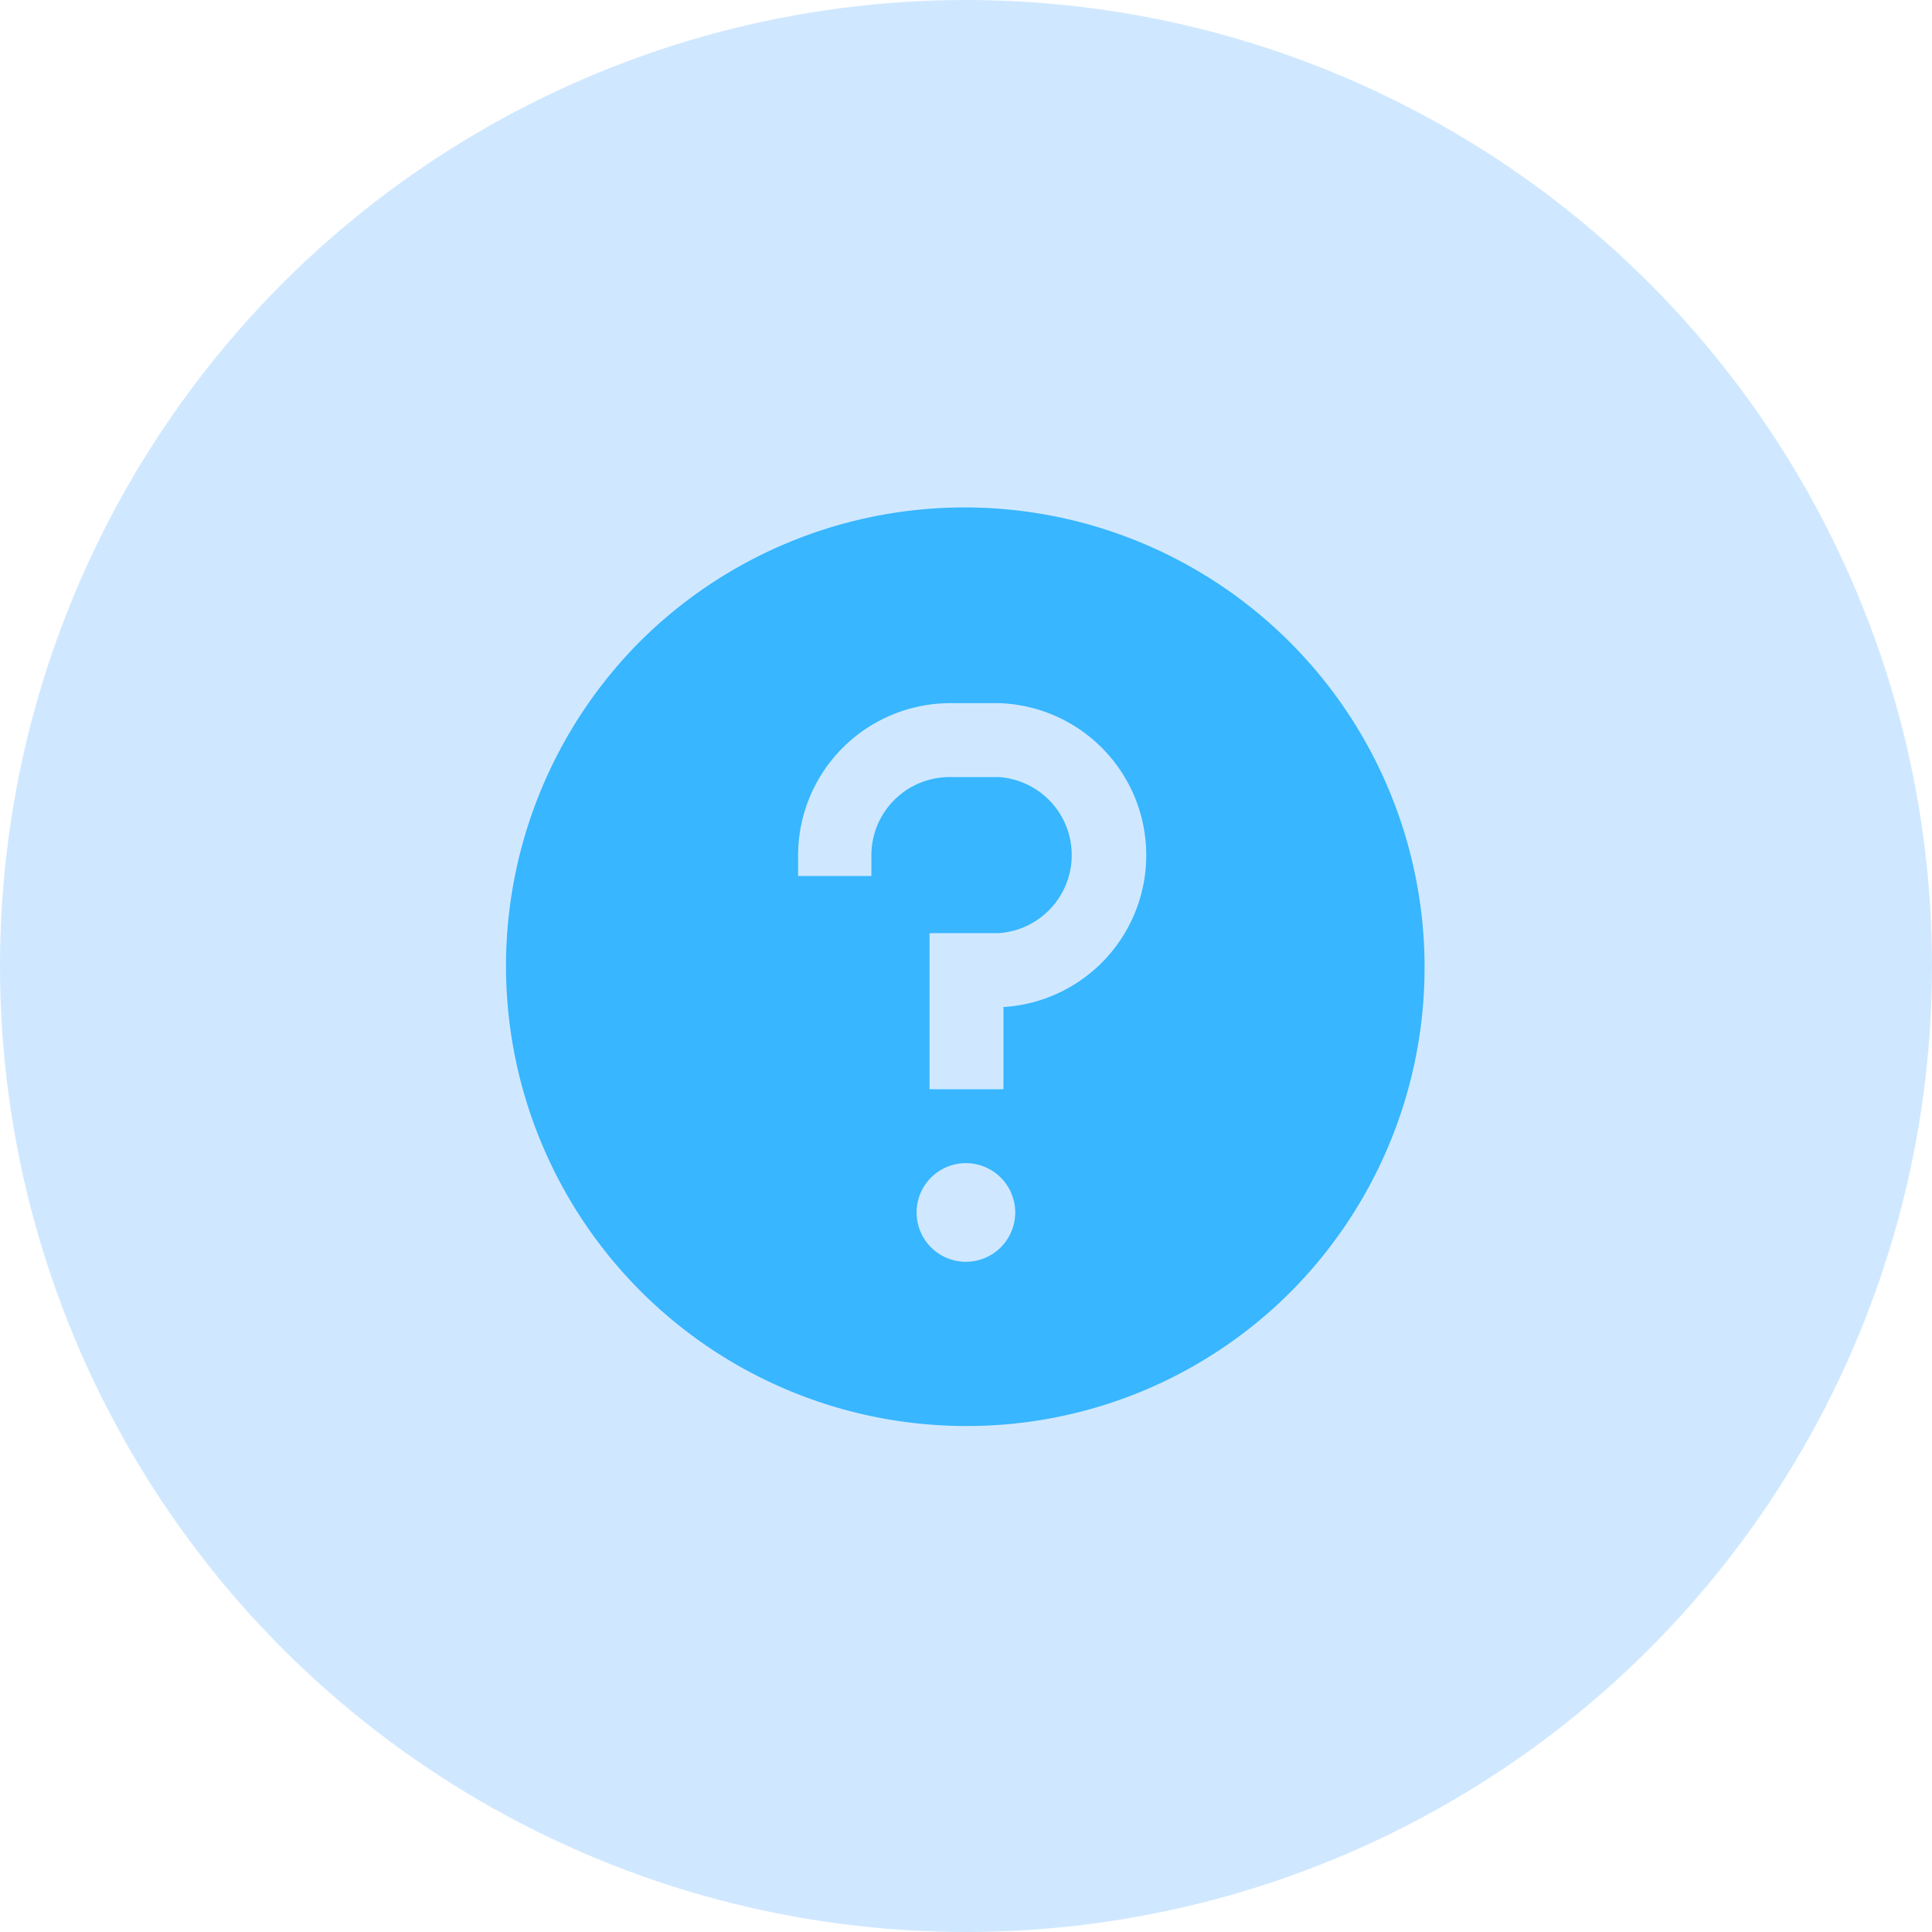
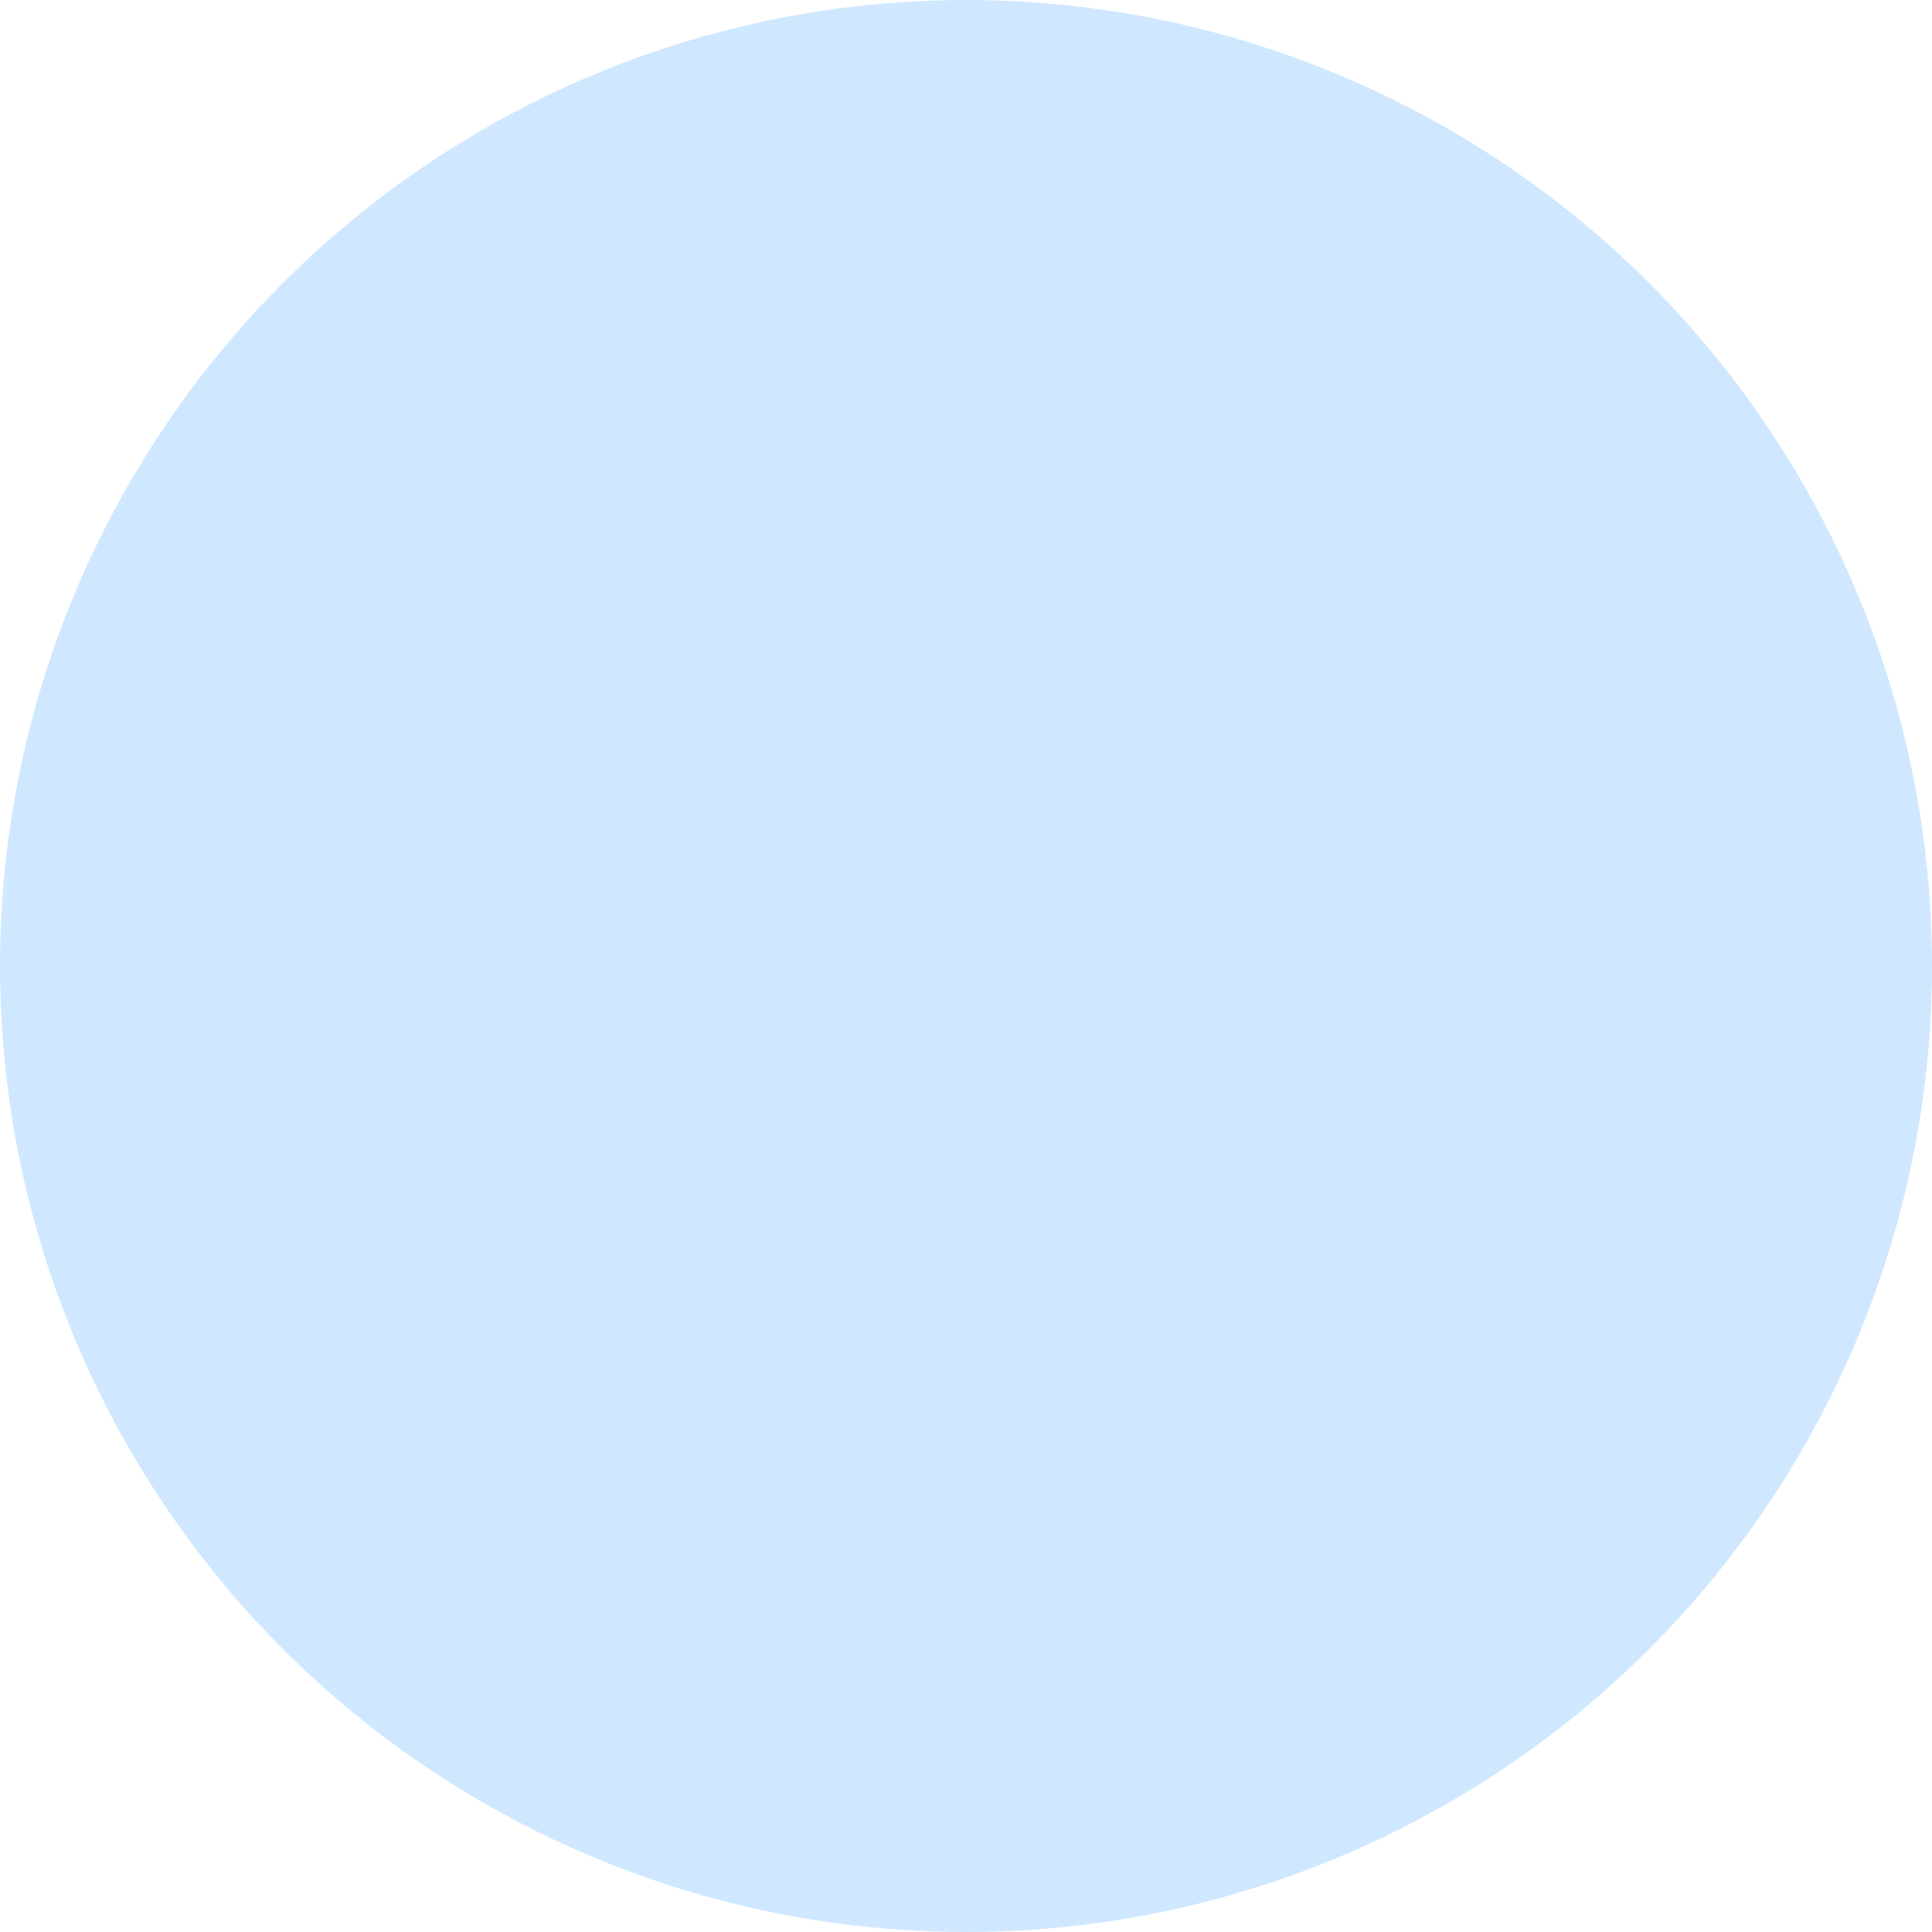
<svg xmlns="http://www.w3.org/2000/svg" width="42" height="42" viewBox="0 0 42 42">
  <g id="Quizzes" transform="translate(-257 -624)">
    <circle id="Ellipse_165" data-name="Ellipse 165" cx="21" cy="21" r="21" transform="translate(257 624)" fill="#D0E8FF" />
-     <path id="icon" d="M10,20A10,10,0,0,1,2.929,2.929,10,10,0,0,1,17.071,17.071,9.934,9.934,0,0,1,10,20Zm0-5.714a1.072,1.072,0,1,0,.409.082A1.066,1.066,0,0,0,10,14.286Zm-.793-5v3.393h1.607V10.893H10.8a3.307,3.307,0,0,0-.085-6.607H9.657a3.312,3.312,0,0,0-3.307,3.3v.457H7.943V7.586a1.7,1.7,0,0,1,1.7-1.693h1.072a1.7,1.7,0,0,1,0,3.392Z" transform="translate(268 635)" fill="#38B6FF" />
  </g>
</svg>